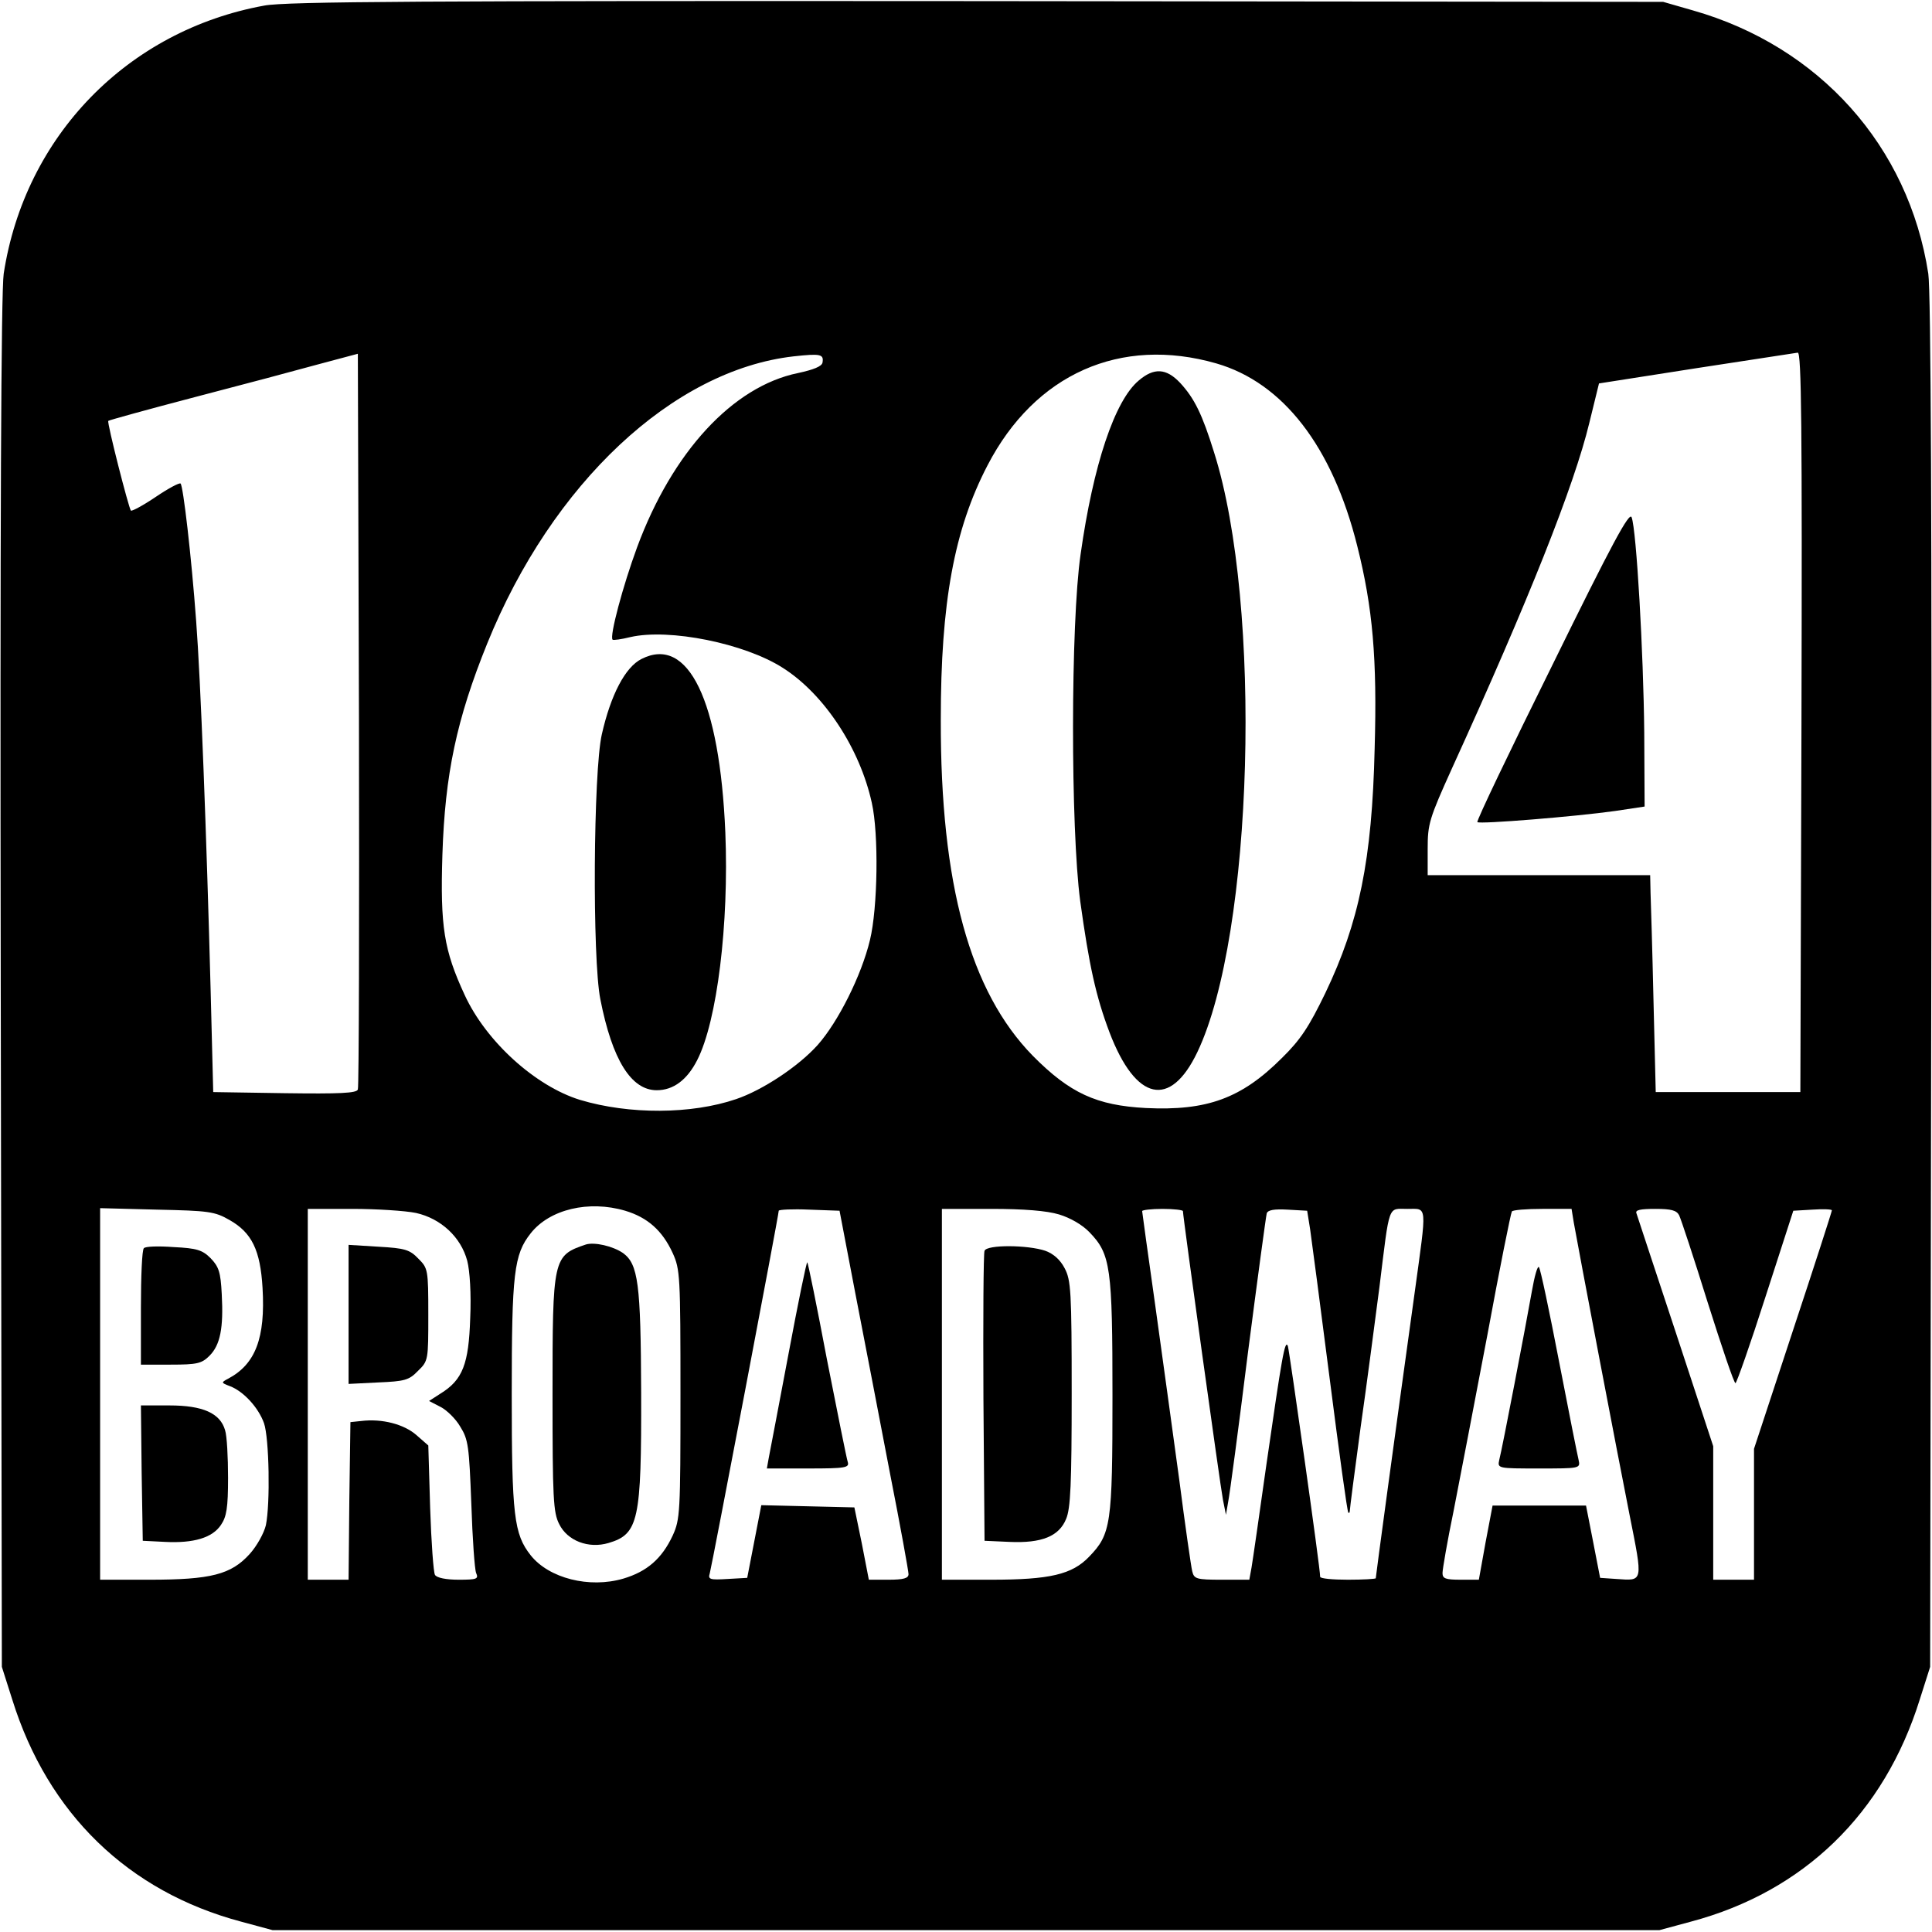
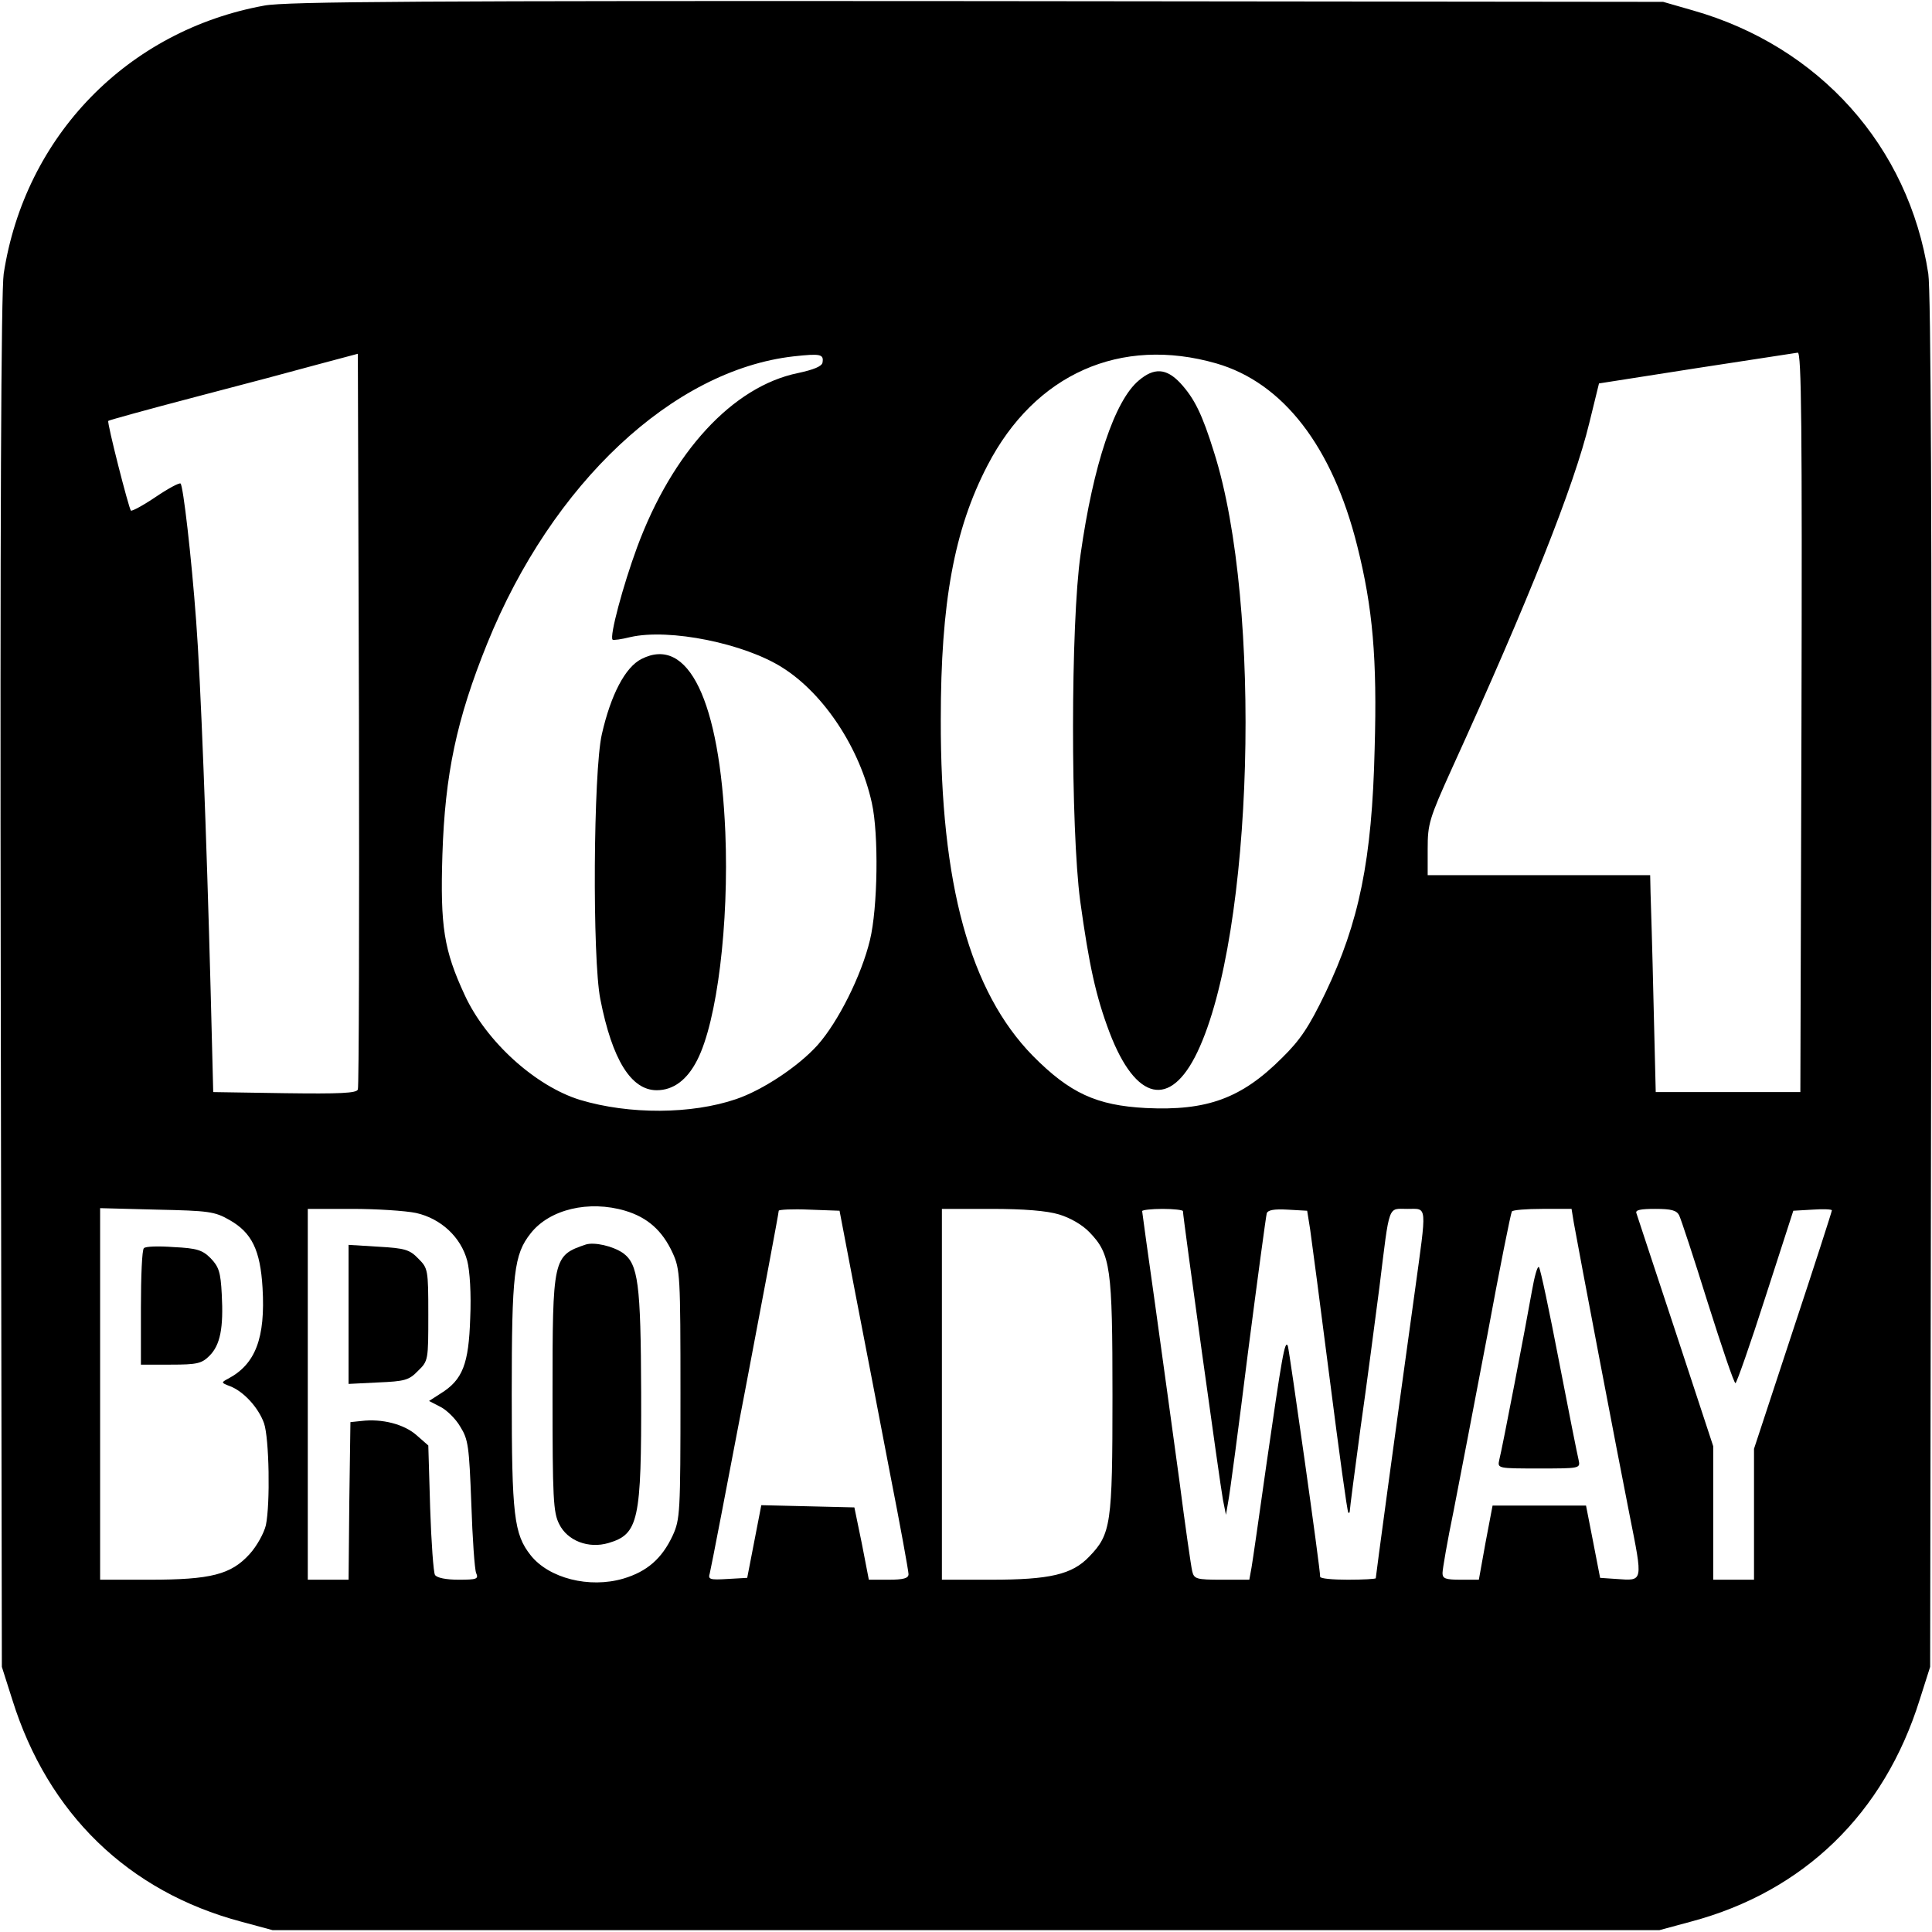
<svg xmlns="http://www.w3.org/2000/svg" version="1.0" width="521pt" height="521pt" viewBox="0 0 521 521" preserveAspectRatio="xMidYMid meet">
  <g transform="translate(0,521) scale(0.1,-0.1)" fill="#000000" stroke="none">
    <path d="M713 5195 c-369 -67 -646 -352 -703 -723 -7 -45 -10 -682 -8 -1912 l3 -1845 28 -88 c96 -308 313 -518 617 -599 l85 -23 1870 0 1870 0 85 23 c304 81 521 291 617 599 l28 88 3 1845 c2 1230 -1 1867 -8 1912 -53 344 -294 613 -635 710 l-80 23 -1850 2 c-1486 1 -1864 -1 -1922 -12z m252 -2923 c-3 -10 -49 -12 -197 -10 l-193 3 -7 275 c-11 418 -27 839 -39 995 -13 177 -35 364 -42 371 -3 3 -33 -13 -67 -36 -34 -23 -64 -39 -67 -37 -6 7 -65 238 -61 242 2 2 107 31 233 64 127 33 277 73 335 89 l105 28 3 -985 c1 -543 0 -992 -3 -999z m1253 1960 c-2 -10 -24 -19 -66 -28 -176 -36 -339 -213 -434 -470 -38 -103 -75 -241 -66 -249 2 -2 24 1 48 7 105 24 308 -17 411 -83 112 -71 208 -218 240 -364 19 -84 16 -284 -5 -370 -23 -96 -86 -221 -141 -283 -52 -58 -149 -122 -220 -146 -120 -41 -288 -42 -421 -2 -120 37 -253 157 -311 283 -56 121 -66 184 -60 378 7 217 38 365 121 570 175 432 501 737 826 774 73 8 82 6 78 -17z m1062 -2 c180 -52 313 -224 380 -492 42 -167 54 -304 47 -547 -7 -300 -42 -469 -133 -659 -44 -91 -67 -126 -117 -175 -109 -109 -202 -143 -367 -135 -133 7 -205 40 -305 141 -169 173 -249 461 -248 907 0 315 36 512 126 685 128 247 359 349 617 275z m1578 -967 l-3 -998 -195 0 -195 0 -6 245 c-3 135 -7 266 -8 293 l-1 47 -300 0 -300 0 0 71 c0 67 4 81 66 218 206 452 329 761 370 931 l26 106 262 41 c143 22 267 41 274 42 10 1 12 -201 10 -996z m-3172 -1318 c60 -18 100 -53 128 -114 20 -44 21 -61 21 -381 0 -320 -1 -337 -21 -381 -29 -62 -69 -97 -133 -116 -92 -27 -201 1 -250 63 -45 57 -51 107 -51 434 0 327 6 377 51 434 51 65 157 90 255 61z m-1067 -25 c60 -34 83 -81 89 -183 8 -135 -19 -206 -93 -245 -19 -10 -19 -11 5 -20 37 -14 77 -58 92 -100 14 -41 17 -217 5 -275 -5 -21 -24 -56 -44 -78 -50 -55 -104 -69 -270 -69 l-133 0 0 501 0 501 153 -4 c140 -3 156 -5 196 -28z m503 19 c67 -15 121 -65 138 -129 7 -27 11 -89 8 -155 -4 -123 -20 -166 -80 -203 l-31 -20 31 -16 c16 -8 41 -32 53 -53 22 -35 24 -53 30 -208 3 -93 9 -178 13 -187 7 -16 2 -18 -47 -18 -34 0 -59 5 -64 13 -4 6 -10 88 -13 180 l-5 169 -32 28 c-33 29 -92 45 -149 38 l-29 -3 -3 -212 -2 -213 -55 0 -55 0 0 500 0 500 120 0 c65 0 143 -5 172 -11z m1185 -219 c24 -124 66 -341 93 -483 28 -142 50 -264 50 -272 0 -11 -13 -15 -54 -15 l-53 0 -19 98 -20 97 -125 3 -126 3 -19 -98 -19 -98 -53 -3 c-48 -3 -53 -1 -48 15 6 22 186 966 186 978 0 3 37 5 82 3 l82 -3 43 -225z m549 215 c30 -9 63 -28 82 -48 57 -59 62 -94 62 -442 0 -346 -4 -372 -63 -433 -46 -48 -106 -62 -264 -62 l-133 0 0 500 0 500 133 0 c88 0 150 -5 183 -15z m334 9 c0 -15 101 -744 108 -779 l8 -40 6 35 c4 19 28 199 53 400 26 201 49 371 51 378 3 9 20 12 56 10 l53 -3 8 -50 c4 -27 28 -210 53 -405 25 -195 47 -357 50 -359 2 -2 4 0 4 5 0 5 13 106 29 224 17 118 39 289 51 380 28 227 22 210 75 210 55 0 53 16 20 -225 -54 -389 -105 -766 -105 -771 0 -2 -34 -4 -75 -4 -41 0 -75 3 -75 8 1 18 -83 609 -87 622 -8 20 -16 -29 -58 -320 -19 -135 -37 -260 -40 -277 l-6 -33 -74 0 c-69 0 -75 2 -80 23 -3 12 -19 123 -35 247 -17 124 -46 336 -65 472 -19 135 -35 249 -35 252 0 3 25 6 55 6 30 0 55 -3 55 -6z m1054 -31 c14 -79 118 -625 150 -786 37 -186 38 -180 -35 -175 l-44 3 -19 98 -19 97 -126 0 -126 0 -19 -100 -18 -100 -49 0 c-41 0 -49 3 -49 18 0 10 13 86 30 168 16 82 57 295 91 474 33 179 63 328 66 333 2 4 39 7 82 7 l79 0 6 -37z m284 20 c5 -10 40 -116 77 -235 38 -120 71 -218 75 -218 3 0 40 105 81 233 l75 232 52 3 c29 2 52 1 52 -2 0 -3 -47 -149 -105 -324 l-105 -319 0 -176 0 -177 -55 0 -55 0 0 180 0 180 -101 307 c-56 170 -104 314 -106 321 -4 9 10 12 51 12 43 0 57 -4 64 -17z" />
    <path d="M1730 3433 c-44 -22 -83 -97 -107 -203 -23 -100 -26 -606 -4 -715 32 -163 83 -245 152 -245 45 0 82 28 109 81 54 105 86 368 76 614 -15 356 -100 532 -226 468z" />
    <path d="M3071 4184 c-65 -54 -123 -228 -157 -469 -27 -186 -27 -739 -1 -935 24 -173 42 -256 79 -354 71 -186 164 -206 237 -53 151 316 176 1204 45 1617 -32 103 -53 146 -92 188 -37 39 -70 41 -111 6z" />
-     <path d="M4186 3416 c-114 -230 -205 -420 -202 -423 6 -6 265 15 371 30 l80 12 -1 200 c-2 214 -21 546 -34 580 -6 16 -52 -69 -214 -399z" />
    <path d="M1580 1854 c-89 -30 -90 -36 -90 -406 0 -278 2 -317 18 -348 22 -45 79 -67 133 -51 81 24 89 60 88 406 -1 294 -8 346 -49 376 -28 19 -77 30 -100 23z" />
    <path d="M388 1844 c-5 -4 -8 -76 -8 -161 l0 -153 80 0 c72 0 84 3 105 24 29 29 38 75 33 166 -3 60 -8 74 -30 97 -22 22 -37 27 -100 30 -40 3 -76 2 -80 -3z" />
-     <path d="M382 1238 l3 -183 60 -3 c77 -4 128 11 151 46 15 22 19 46 19 127 0 55 -3 113 -8 128 -13 46 -60 67 -150 67 l-77 0 2 -182z" />
    <path d="M940 1665 l0 -187 80 4 c71 3 83 6 107 31 28 27 28 29 28 152 0 122 -1 125 -27 151 -23 24 -36 28 -107 32 l-81 5 0 -188z" />
-     <path d="M2126 1557 c-26 -138 -50 -264 -53 -279 l-5 -28 112 0 c101 0 111 2 106 18 -3 9 -28 134 -56 276 -27 143 -51 261 -53 262 -2 2 -25 -110 -51 -249z" />
-     <path d="M2655 1837 c-3 -6 -4 -185 -3 -397 l3 -385 67 -3 c87 -4 134 15 153 62 12 28 15 95 15 338 0 276 -2 306 -19 338 -12 23 -30 39 -52 47 -47 16 -158 17 -164 0z" />
    <path d="M4131 1728 c-16 -91 -80 -425 -88 -455 -5 -23 -4 -23 107 -23 111 0 112 0 107 23 -3 12 -27 132 -53 267 -26 135 -50 249 -54 253 -4 4 -12 -25 -19 -65z" />
  </g>
</svg>